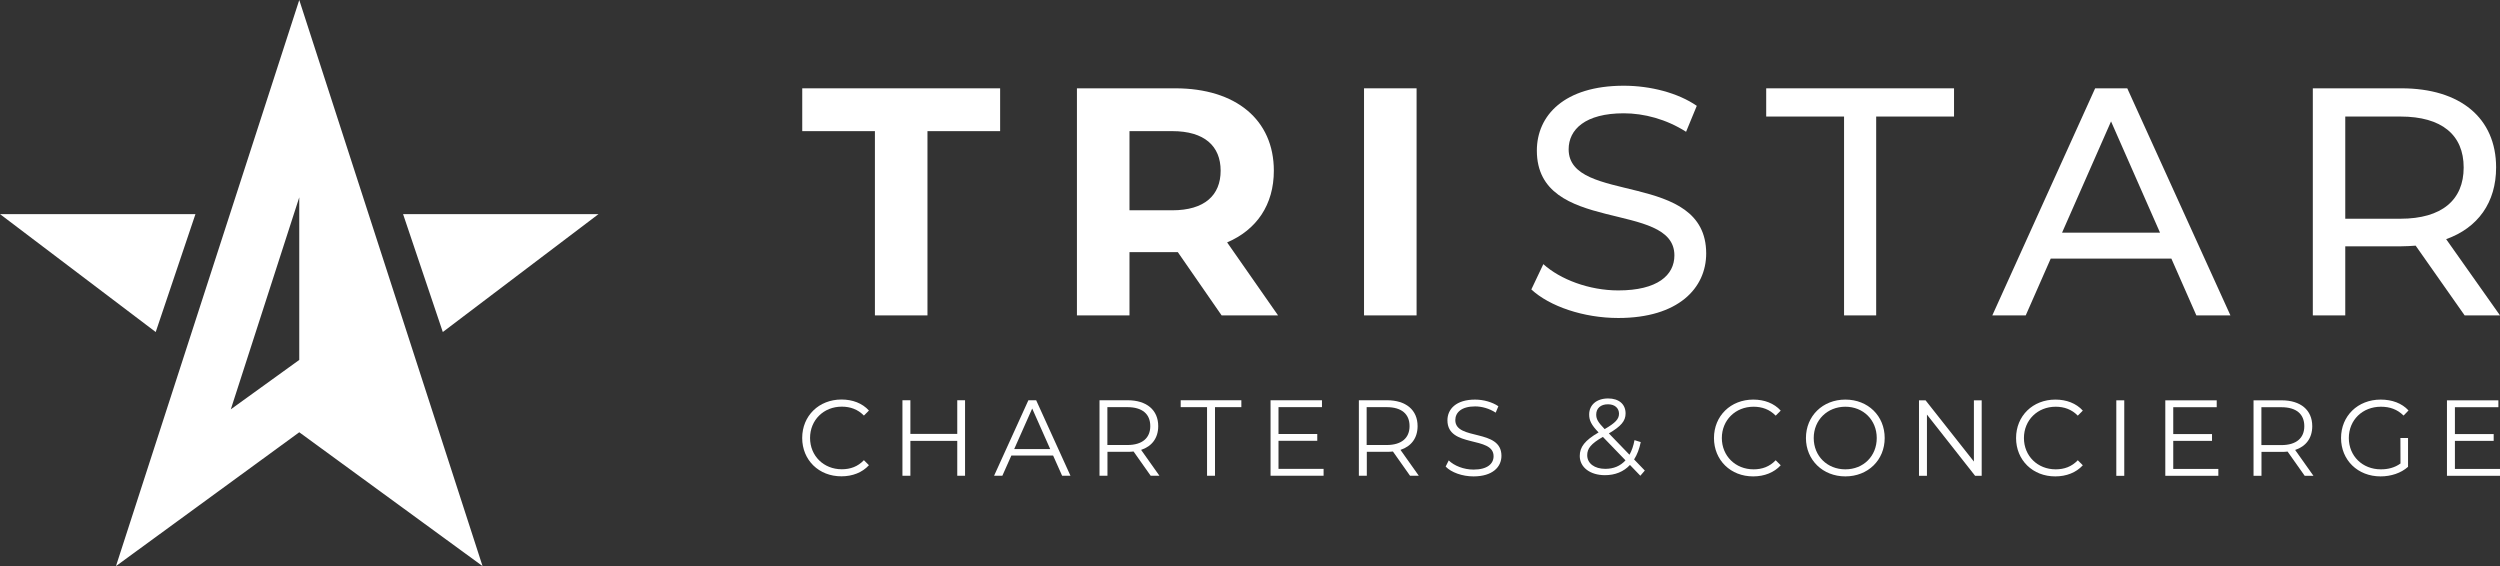
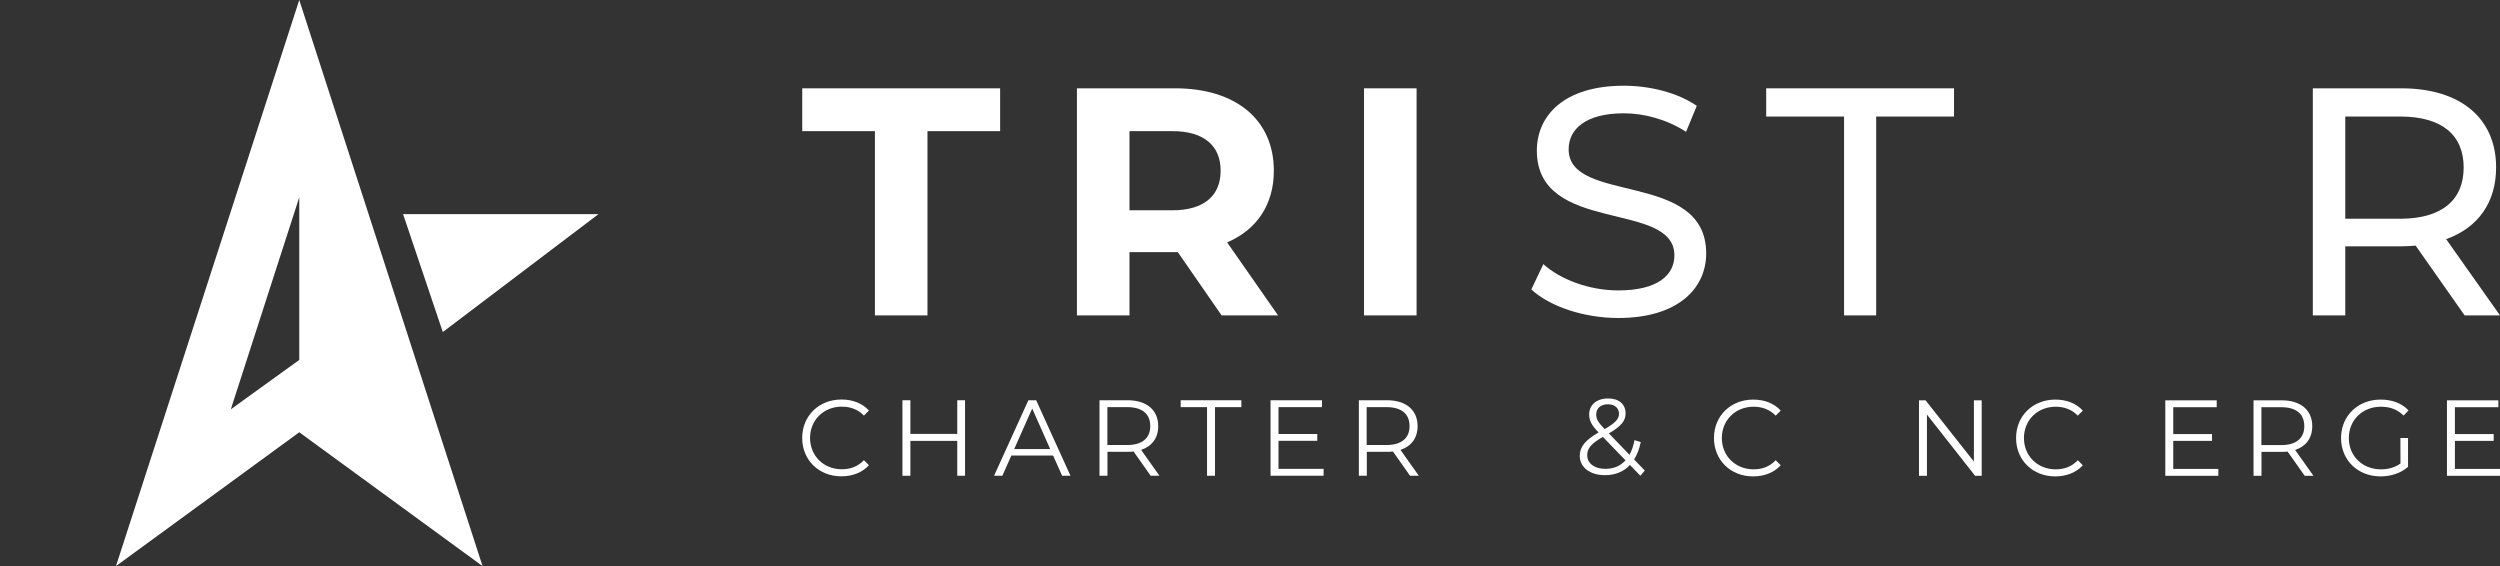
<svg xmlns="http://www.w3.org/2000/svg" id="Layer_2" data-name="Layer 2" viewBox="0 0 3082.6 698">
  <rect x="0" y="0" width="3082.6" height="698" fill="#333333" stroke="none" />
  <defs>
    <style>
      .cls-1 {
        fill: #fff;
      }
    </style>
  </defs>
  <g id="Layer_2-2" data-name="Layer 2">
    <g id="_Слой_2" data-name=" Слой 2">
      <g id="_Слой_1-2" data-name=" Слой 1-2">
        <path class="cls-1" d="m143,698l226-165,226,165L369,0l-226,698Zm226-254.2l-84.4,60.9,84.4-261.4v200.5h0Z" />
-         <polygon class="cls-1" points="241 264 0 264 192 409.4 241 264" />
        <polygon class="cls-1" points="738 264 497 264 546 409.4 738 264" />
      </g>
      <g>
        <path class="cls-1" d="m1078.8,161.7h-89.6v-52.8h244v52.8h-89.6v227.2h-64.8v-227.2Z" />
        <path class="cls-1" d="m1506.3,388.9l-54-78h-59.6v78h-64.8V108.9h121.2c74.8,0,121.6,38.8,121.6,101.6,0,42-21.2,72.8-57.6,88.4l62.8,90h-69.6Zm-60.8-227.2h-52.8v97.6h52.8c39.6,0,59.6-18.4,59.6-48.8s-20-48.8-59.6-48.8h0Z" />
        <path class="cls-1" d="m1681.9,108.9h64.8v280h-64.8V108.9Z" />
      </g>
      <g>
        <path class="cls-1" d="m1888.2,356.9l14.8-31.2c20.8,18.8,56.4,32.4,92.4,32.4,48.4,0,69.2-18.8,69.2-43.2,0-68.4-169.6-25.2-169.6-129.2,0-43.2,33.6-80,107.2-80,32.8,0,66.8,8.8,90,24.8l-13.2,32c-24.4-15.6-52-22.8-76.8-22.8-47.6,0-68,20-68,44.4,0,68.4,169.6,25.6,169.6,128.4,0,42.8-34.4,79.6-108.4,79.6-42.8,0-84.8-14.4-107.2-35.2h0Z" />
        <path class="cls-1" d="m2273.8,143.7h-96v-34.8h231.6v34.8h-96v245.2h-39.6v-245.2Z" />
-         <path class="cls-1" d="m2677.4,318.9h-148.8l-30.8,70h-41.2l126.8-280h39.6l127.2,280h-42l-30.8-70Zm-14-32l-60.4-137.2-60.4,137.2h120.8Z" />
        <path class="cls-1" d="m3039,388.9l-60.4-86c-5.6.4-11.6.8-17.6.8h-69.2v85.2h-40V108.9h109.2c72.8,0,116.8,36.8,116.8,97.6,0,43.2-22.4,74.4-61.6,88.4l66.4,94h-43.6Zm-1.2-182.4c0-40-26.8-62.8-78-62.8h-68v126h68c51.2,0,78-23.2,78-63.2h0Z" />
      </g>
      <g>
        <path class="cls-1" d="m2113.4,540.11c0-27.3,20.6-47.4,48.5-47.4,13.5,0,25.6,4.5,33.8,13.6l-6.2,6.2c-7.5-7.7-16.8-11-27.3-11-22.3,0-39.1,16.5-39.1,38.6s16.8,38.6,39.1,38.6c10.6,0,19.8-3.3,27.3-11.2l6.2,6.2c-8.2,9-20.3,13.7-33.9,13.7-27.8.1-48.4-20-48.4-47.3h0Z" />
-         <path class="cls-1" d="m2226.8,540.11c0-27.1,20.6-47.4,48.6-47.4s48.5,20.1,48.5,47.4-20.7,47.3-48.5,47.3-48.6-20.2-48.6-47.3Zm87.3,0c0-22.2-16.5-38.6-38.7-38.6s-39,16.4-39,38.6,16.6,38.6,39,38.6,38.7-16.4,38.7-38.6Z" />
        <path class="cls-1" d="m2443.5,493.61v93.1h-8.1l-59.4-75.5v75.5h-9.8v-93.1h8.1l59.6,75.5v-75.5h9.6Z" />
        <path class="cls-1" d="m2485.9,540.11c0-27.3,20.6-47.4,48.5-47.4,13.5,0,25.6,4.5,33.8,13.6l-6.2,6.2c-7.5-7.7-16.8-11-27.3-11-22.3,0-39.1,16.5-39.1,38.6s16.8,38.6,39.1,38.6c10.6,0,19.8-3.3,27.3-11.2l6.2,6.2c-8.2,9-20.3,13.7-33.9,13.7-27.8.1-48.4-20-48.4-47.3h0Z" />
-         <path class="cls-1" d="m2609.5,493.61h9.8v93.1h-9.8v-93.1h0Z" />
        <path class="cls-1" d="m2735.3,578.21v8.5h-65.4v-93.1h63.4v8.5h-53.6v33.1h47.8v8.4h-47.8v34.6h55.6Z" />
        <path class="cls-1" d="m2841.8,586.71l-21.1-29.9c-2.4.3-4.8.4-7.4.4h-24.8v29.5h-9.8v-93.1h34.6c23.5,0,37.8,12,37.8,31.9,0,14.6-7.7,24.9-21.1,29.3l22.6,31.9h-10.8Zm-.5-61.2c0-14.9-9.8-23.4-28.3-23.4h-24.6v46.7h24.6c18.5,0,28.3-8.7,28.3-23.3Z" />
        <path class="cls-1" d="m2959.8,540.11h9.4v35.5c-8.7,7.8-21.1,11.8-33.9,11.8-28.1,0-48.7-20.1-48.7-47.3s20.6-47.4,48.9-47.4c14,0,26.2,4.5,34.3,13.4l-6.1,6.3c-7.8-7.7-17-10.9-27.9-10.9-22.8,0-39.6,16.4-39.6,38.6s16.8,38.6,39.5,38.6c8.8,0,17-2,24.2-7.2l-.1-31.4h0Z" />
        <path class="cls-1" d="m3082.6,578.21v8.5h-65.4v-93.1h63.4v8.5h-53.6v33.1h47.8v8.4h-47.8v34.6h55.6Z" />
        <path class="cls-1" d="m2022.6,586.61l-12.8-13.3c-7.8,8.4-18.4,12.6-30.9,12.6-18.1,0-31-9.6-31-23.7,0-11,6.3-19.2,23.2-29-9-9.3-11.6-14.9-11.6-22.1,0-11.8,9.1-19.8,23.4-19.8,13.1,0,21.5,6.9,21.5,18.5,0,9.3-5.6,15.8-20.6,24.6l25.4,26.3c2.8-4.9,4.9-10.9,6.2-18l7.7,2.4c-1.7,8.4-4.5,15.6-8.2,21.4l13.2,13.7-5.5,6.4h0Zm-18.3-19l-27.9-28.9c-14.8,8.5-19.3,14.4-19.3,22.6,0,10.1,9,16.8,22.3,16.8,10.1,0,18.5-3.4,24.9-10.5Zm-36.1-56.5c0,5.5,2,9.3,10.4,18,13.3-7.7,17.7-12.4,17.7-19s-4.9-11.6-13.5-11.6c-9.2-.1-14.6,5.1-14.6,12.6h0Z" />
        <path class="cls-1" d="m989.14,540.02c0-27.3,20.6-47.4,48.5-47.4,13.5,0,25.6,4.5,33.8,13.6l-6.2,6.2c-7.5-7.7-16.8-11-27.3-11-22.3,0-39.1,16.5-39.1,38.6s16.8,38.6,39.1,38.6c10.6,0,19.8-3.3,27.3-11.2l6.2,6.2c-8.2,9-20.3,13.7-33.9,13.7-27.8.1-48.4-20-48.4-47.3Z" />
        <path class="cls-1" d="m1189.94,493.52v93.1h-9.6v-43h-57.8v43h-9.8v-93.1h9.8v41.5h57.8v-41.5h9.6Z" />
        <path class="cls-1" d="m1298.54,561.72h-51.5l-11.1,24.9h-10.2l42.3-93.1h9.6l42.3,93.1h-10.3l-11.1-24.9h0Zm-3.6-8l-22.2-50-22.2,50h44.4Z" />
        <path class="cls-1" d="m1418.84,586.62l-21.1-29.9c-2.4.3-4.8.4-7.4.4h-24.8v29.5h-9.8v-93.1h34.6c23.5,0,37.8,12,37.8,31.9,0,14.6-7.7,24.9-21.1,29.3l22.6,31.9h-10.8Zm-.5-61.2c0-14.9-9.8-23.4-28.3-23.4h-24.6v46.7h24.6c18.5,0,28.3-8.7,28.3-23.3Z" />
        <path class="cls-1" d="m1488.34,502.02h-32.5v-8.5h74.8v8.5h-32.5v84.6h-9.8v-84.6h0Z" />
        <path class="cls-1" d="m1632.04,578.12v8.5h-65.4v-93.1h63.4v8.5h-53.6v33.1h47.8v8.4h-47.8v34.6h55.6Z" />
        <path class="cls-1" d="m1738.64,586.62l-21.1-29.9c-2.4.3-4.8.4-7.4.4h-24.8v29.5h-9.8v-93.1h34.6c23.5,0,37.8,12,37.8,31.9,0,14.6-7.7,24.9-21.1,29.3l22.6,31.9h-10.8Zm-.6-61.2c0-14.9-9.8-23.4-28.3-23.4h-24.6v46.7h24.6c18.5,0,28.3-8.7,28.3-23.3Z" />
-         <path class="cls-1" d="m1782.54,575.32l3.8-7.6c6.6,6.5,18.4,11.3,30.5,11.3,17.3,0,24.8-7.3,24.8-16.5,0-25.5-56.9-9.8-56.9-44.3,0-13.7,10.6-25.5,34.1-25.5,10.4,0,21.3,3.1,28.7,8.2l-3.3,7.9c-7.9-5.2-17.2-7.7-25.4-7.7-16.9,0-24.4,7.6-24.4,16.9,0,25.5,56.9,10.1,56.9,44,0,13.7-10.8,25.4-34.5,25.4-13.8,0-27.4-4.9-34.3-12.1h0Z" />
      </g>
    </g>
  </g>
</svg>